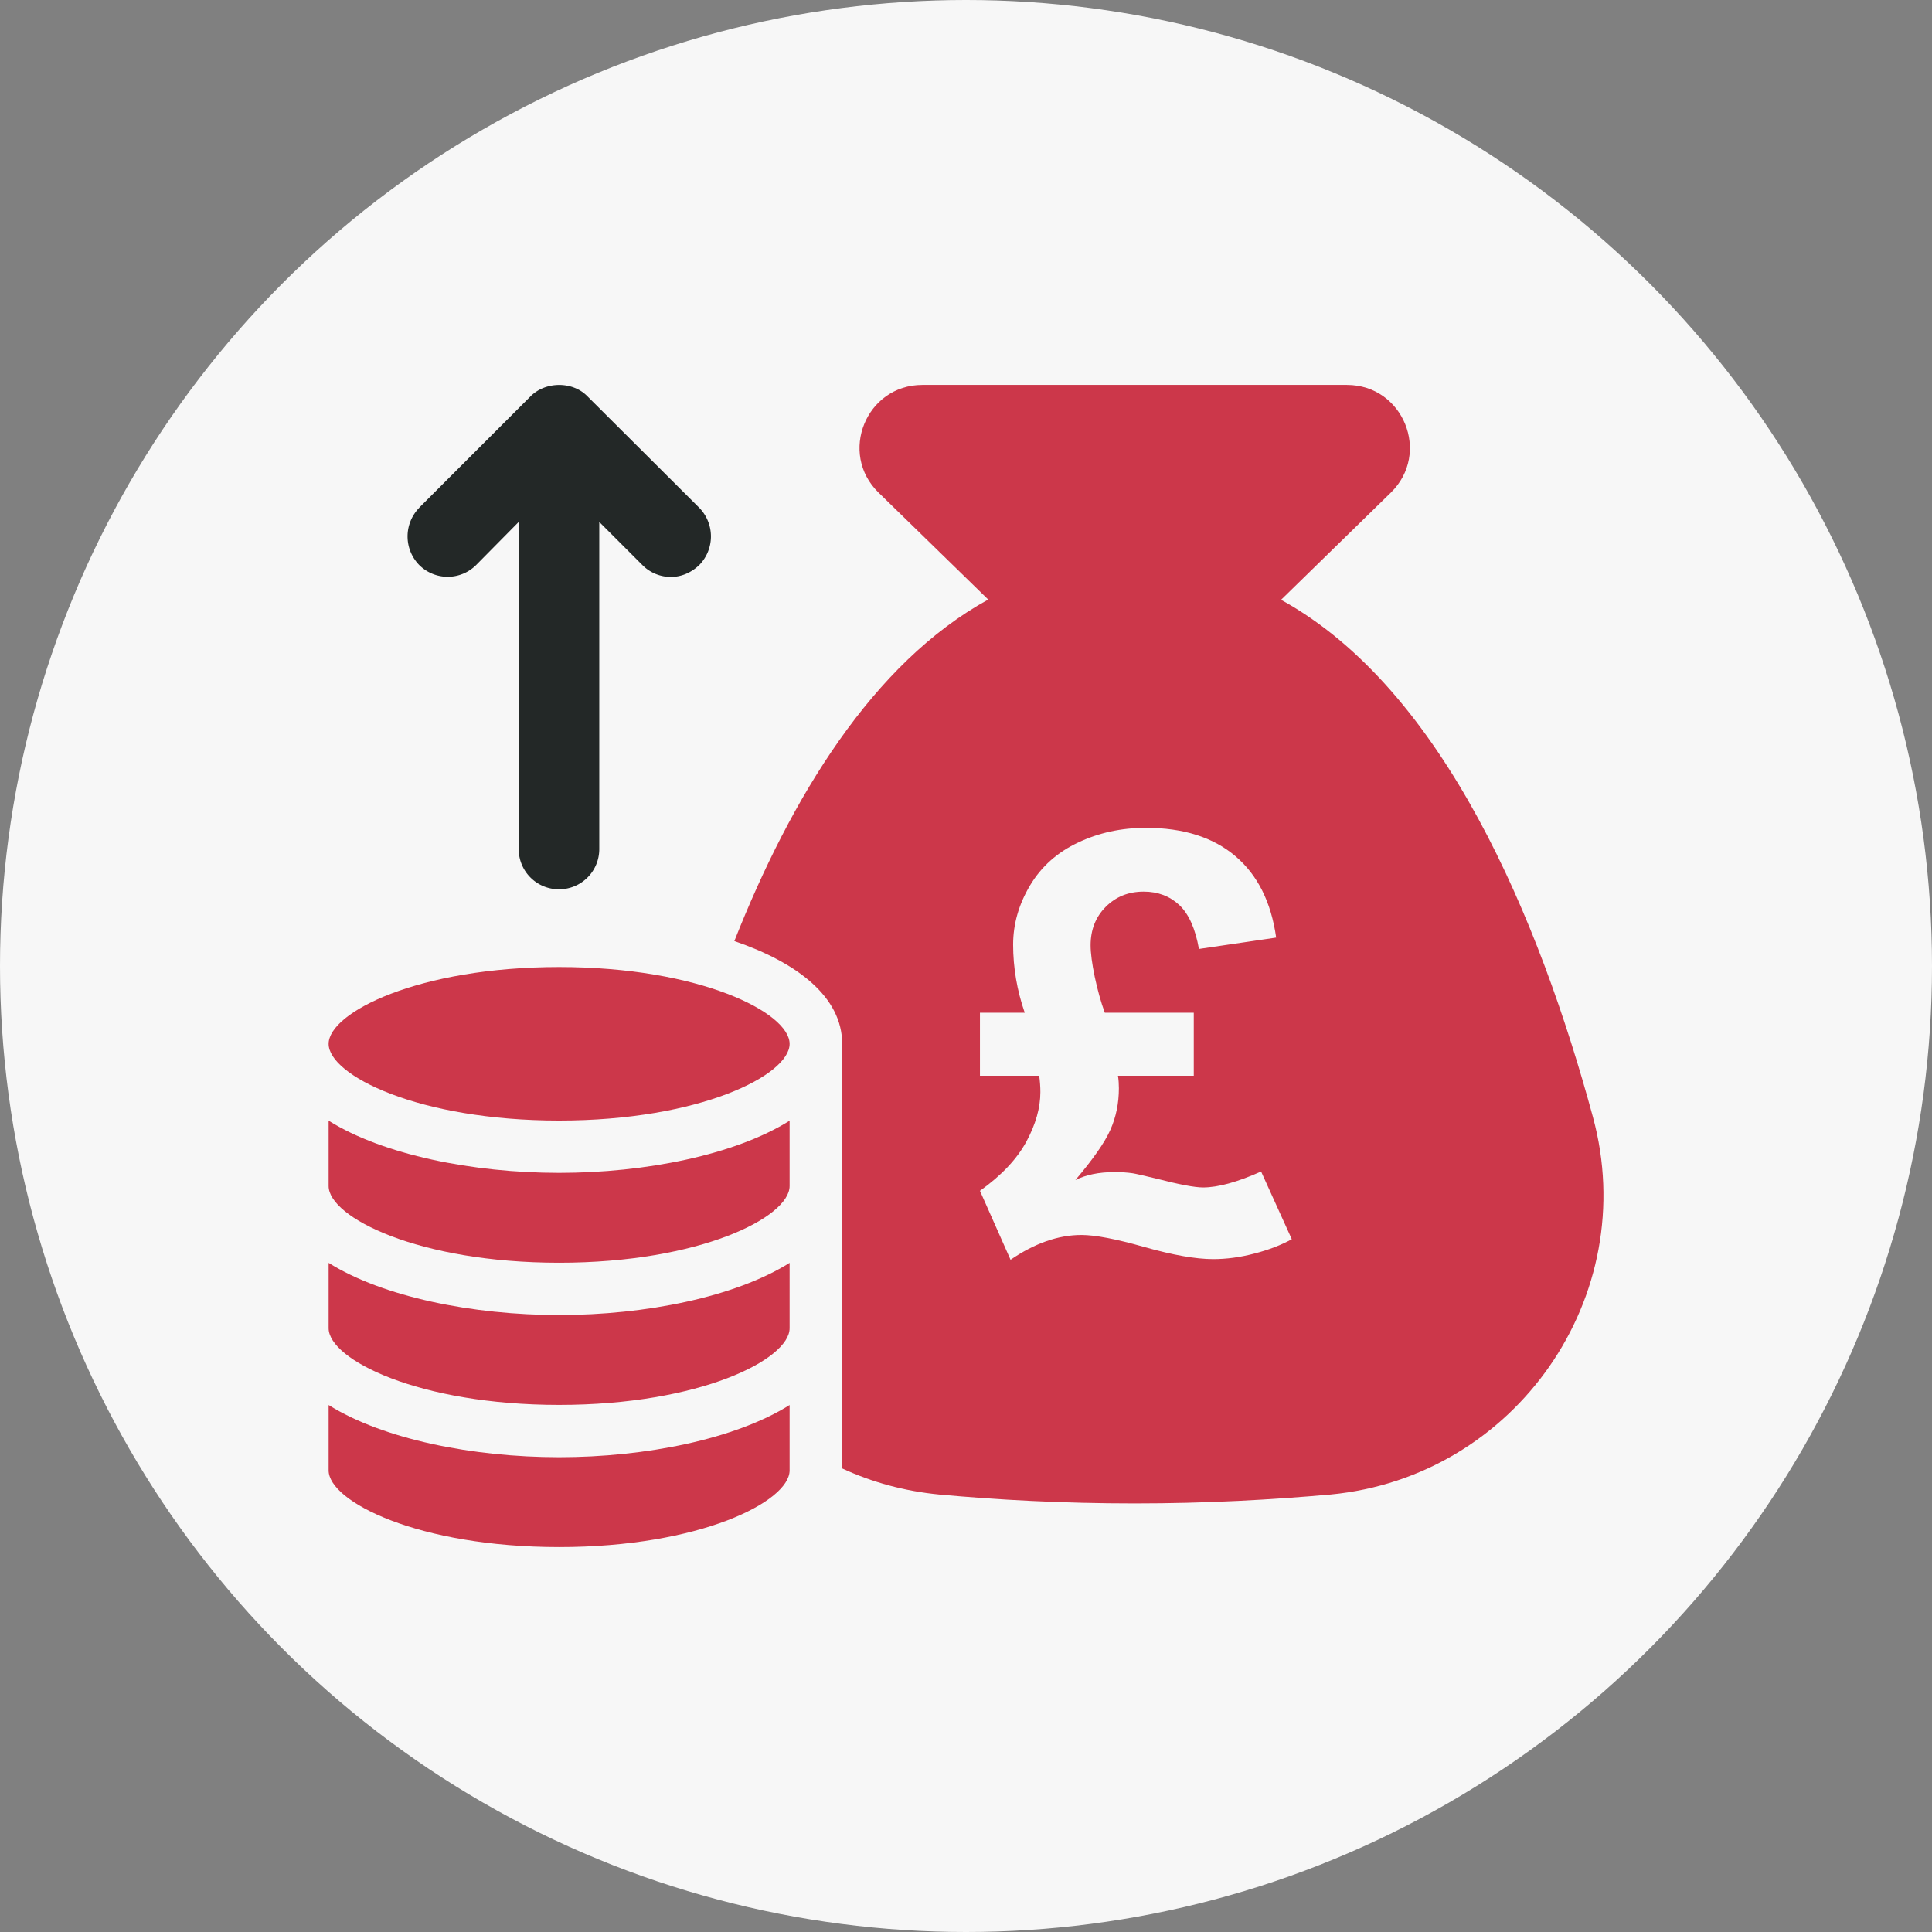
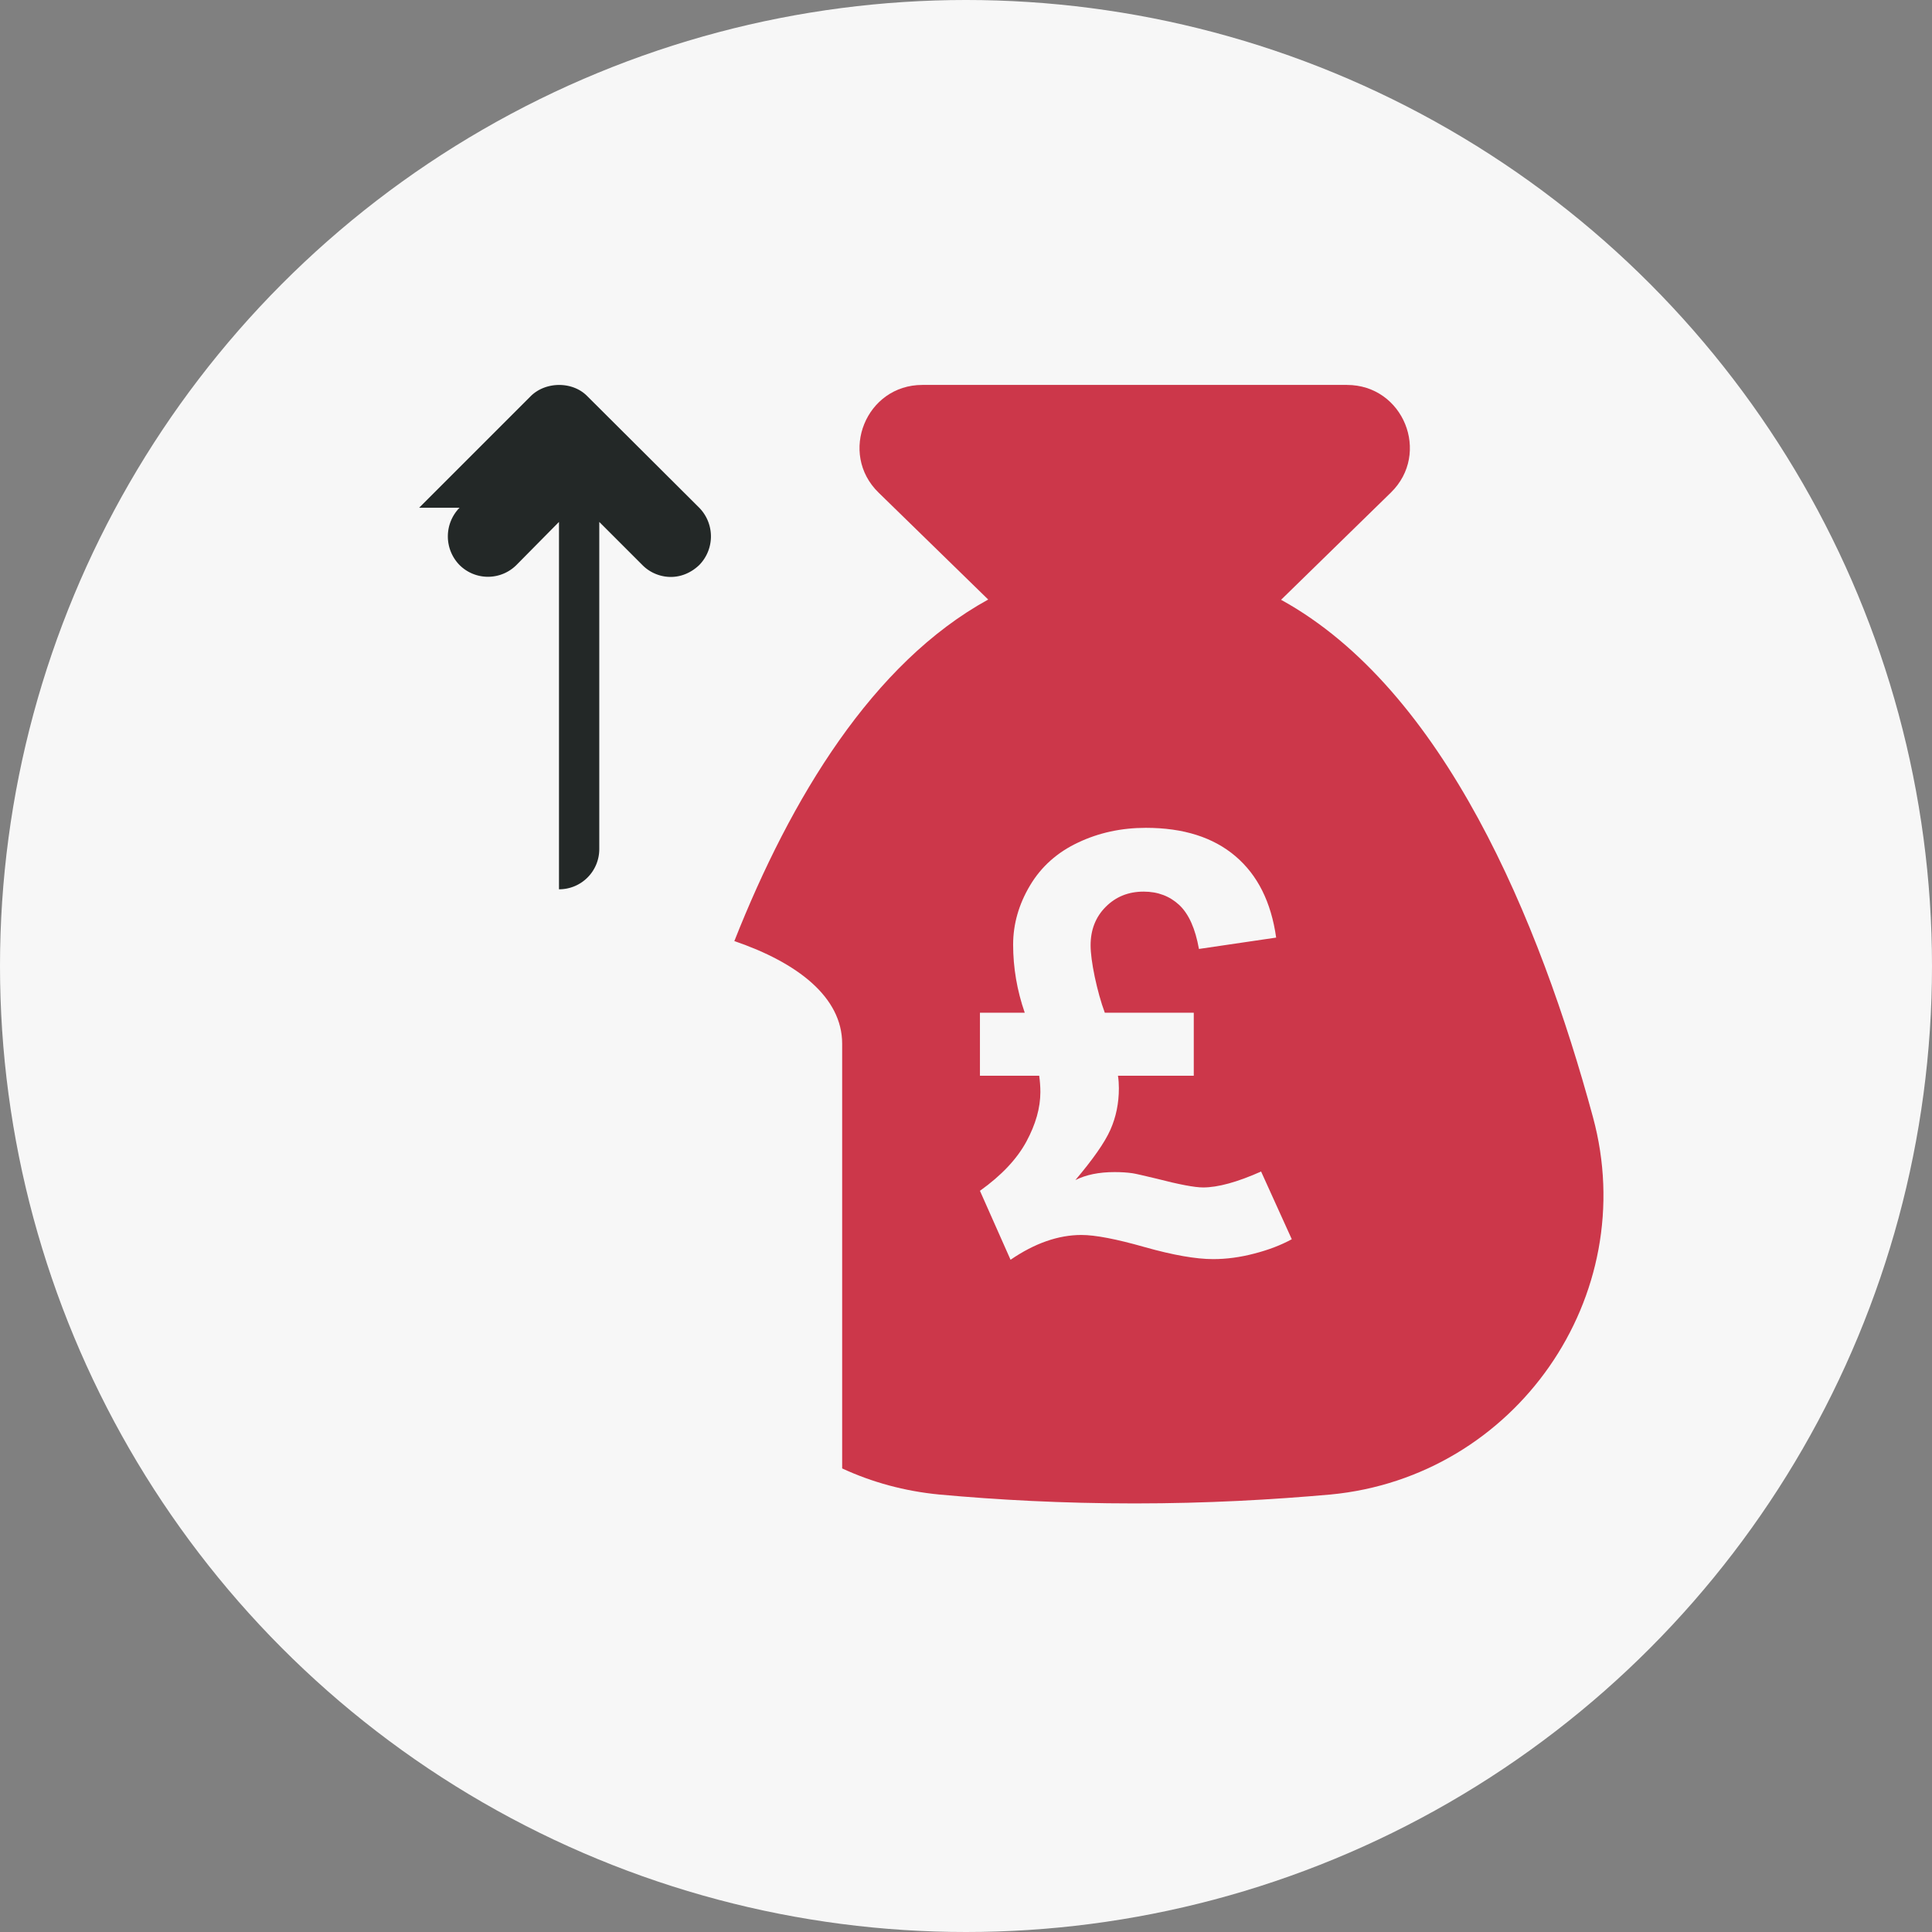
<svg xmlns="http://www.w3.org/2000/svg" id="uuid-4c7add84-a482-4003-be5c-6311b3cc07d7" data-name="レイヤー 2" viewBox="0 0 149.62 149.62">
  <rect x="0" y="0" width="149.62" height="149.62" fill="#808080" stroke="none" />
  <defs>
    <style>.uuid-33c17fbd-5265-4b13-8284-d30cbc311f9a{fill:#f7f7f7;stroke-width:0}.uuid-6921584f-0463-47b4-b3e8-1a25a39d8c09{stroke-width:0;fill:#cc374a}</style>
  </defs>
  <g id="uuid-41b1c024-85ae-48c9-b669-a19c82bdb52d" data-name="レイヤー 1">
    <circle class="uuid-33c17fbd-5265-4b13-8284-d30cbc311f9a" cx="74.81" cy="74.81" r="74.81" />
    <path class="uuid-6921584f-0463-47b4-b3e8-1a25a39d8c09" d="M123.36 86.5c-4.12-15.19-11.53-33.11-24.15-40.05l8.5-8.3c3.12-3.04.97-8.34-3.4-8.34H71.43c-4.36 0-6.51 5.3-3.39 8.34l8.49 8.28c-8.95 4.92-15.28 15.37-19.66 26.45 4.88 1.67 8.35 4.33 8.35 7.95v32.89c2.31 1.07 4.83 1.76 7.51 2.02 4.48.41 9.54.69 15.14.69s10.66-.29 15.17-.69c14.33-1.36 24.1-15.35 20.32-29.24z" />
-     <path class="uuid-6921584f-0463-47b4-b3e8-1a25a39d8c09" d="M43.3 74.89c-10.9 0-17.85 3.52-17.85 5.95s6.95 5.94 17.85 5.94 17.85-3.52 17.85-5.94-6.95-5.95-17.85-5.95zM25.45 108.81v5.06c0 2.42 6.95 5.94 17.85 5.94s17.85-3.52 17.85-5.94v-5.06c-4.23 2.65-11.17 4.04-17.85 4.04s-13.62-1.39-17.85-4.04zM25.45 97.8v5.06c0 2.42 6.95 5.94 17.85 5.94s17.85-3.52 17.85-5.94V97.8c-4.23 2.65-11.17 4.04-17.85 4.04s-13.62-1.39-17.85-4.04zM25.45 86.79v5.06c0 2.42 6.95 5.94 17.85 5.94s17.85-3.52 17.85-5.94v-5.06c-4.23 2.65-11.17 4.04-17.85 4.04s-13.62-1.39-17.85-4.04z" />
-     <path d="m32.46 39.32 8.63-8.63c1.17-1.17 3.27-1.17 4.4 0l8.66 8.63a3.17 3.17 0 0 1 0 4.44c-.62.59-1.39.92-2.2.92s-1.62-.33-2.2-.92l-3.34-3.34v25.33c0 1.73-1.39 3.12-3.12 3.12s-3.12-1.39-3.12-3.12V40.42l-3.3 3.34a3.12 3.12 0 0 1-4.4 0 3.17 3.17 0 0 1 0-4.44z" style="fill:#232827;stroke-width:0" />
+     <path d="m32.46 39.32 8.63-8.63c1.17-1.17 3.27-1.17 4.4 0l8.66 8.63a3.17 3.17 0 0 1 0 4.44c-.62.59-1.39.92-2.2.92s-1.62-.33-2.2-.92l-3.34-3.34v25.33c0 1.73-1.39 3.12-3.12 3.12V40.42l-3.3 3.34a3.12 3.12 0 0 1-4.4 0 3.17 3.17 0 0 1 0-4.44z" style="fill:#232827;stroke-width:0" />
    <path class="uuid-33c17fbd-5265-4b13-8284-d30cbc311f9a" d="m97.66 90.72 2.38 5.25c-.84.46-1.81.83-2.9 1.11-1.1.29-2.16.43-3.19.43-1.33 0-3.1-.31-5.3-.93-2.21-.63-3.84-.94-4.9-.94-1.79 0-3.62.64-5.49 1.92l-2.37-5.34c1.67-1.19 2.86-2.46 3.59-3.8.73-1.35 1.09-2.63 1.09-3.85 0-.4-.03-.82-.09-1.26h-4.59v-4.88h3.47c-.6-1.73-.9-3.5-.9-5.27 0-1.6.44-3.13 1.31-4.59.87-1.46 2.12-2.57 3.72-3.32 1.6-.76 3.35-1.14 5.25-1.14 2.9 0 5.21.73 6.93 2.19 1.73 1.47 2.77 3.56 3.16 6.31l-5.98.88c-.28-1.57-.78-2.7-1.52-3.4-.74-.69-1.66-1.04-2.76-1.04-1.18 0-2.15.39-2.94 1.18-.78.78-1.17 1.78-1.17 2.97 0 .62.11 1.43.32 2.45.22 1.02.47 1.94.78 2.78h6.89v4.88h-5.87c.05.32.07.65.07.97 0 1.16-.22 2.23-.66 3.22-.44.99-1.35 2.28-2.71 3.89.81-.41 1.82-.62 3.04-.62.51 0 .98.03 1.39.09.21.03.81.17 1.82.41 1.78.46 2.99.69 3.64.69 1.15 0 2.65-.41 4.51-1.24z" />
  </g>
</svg>